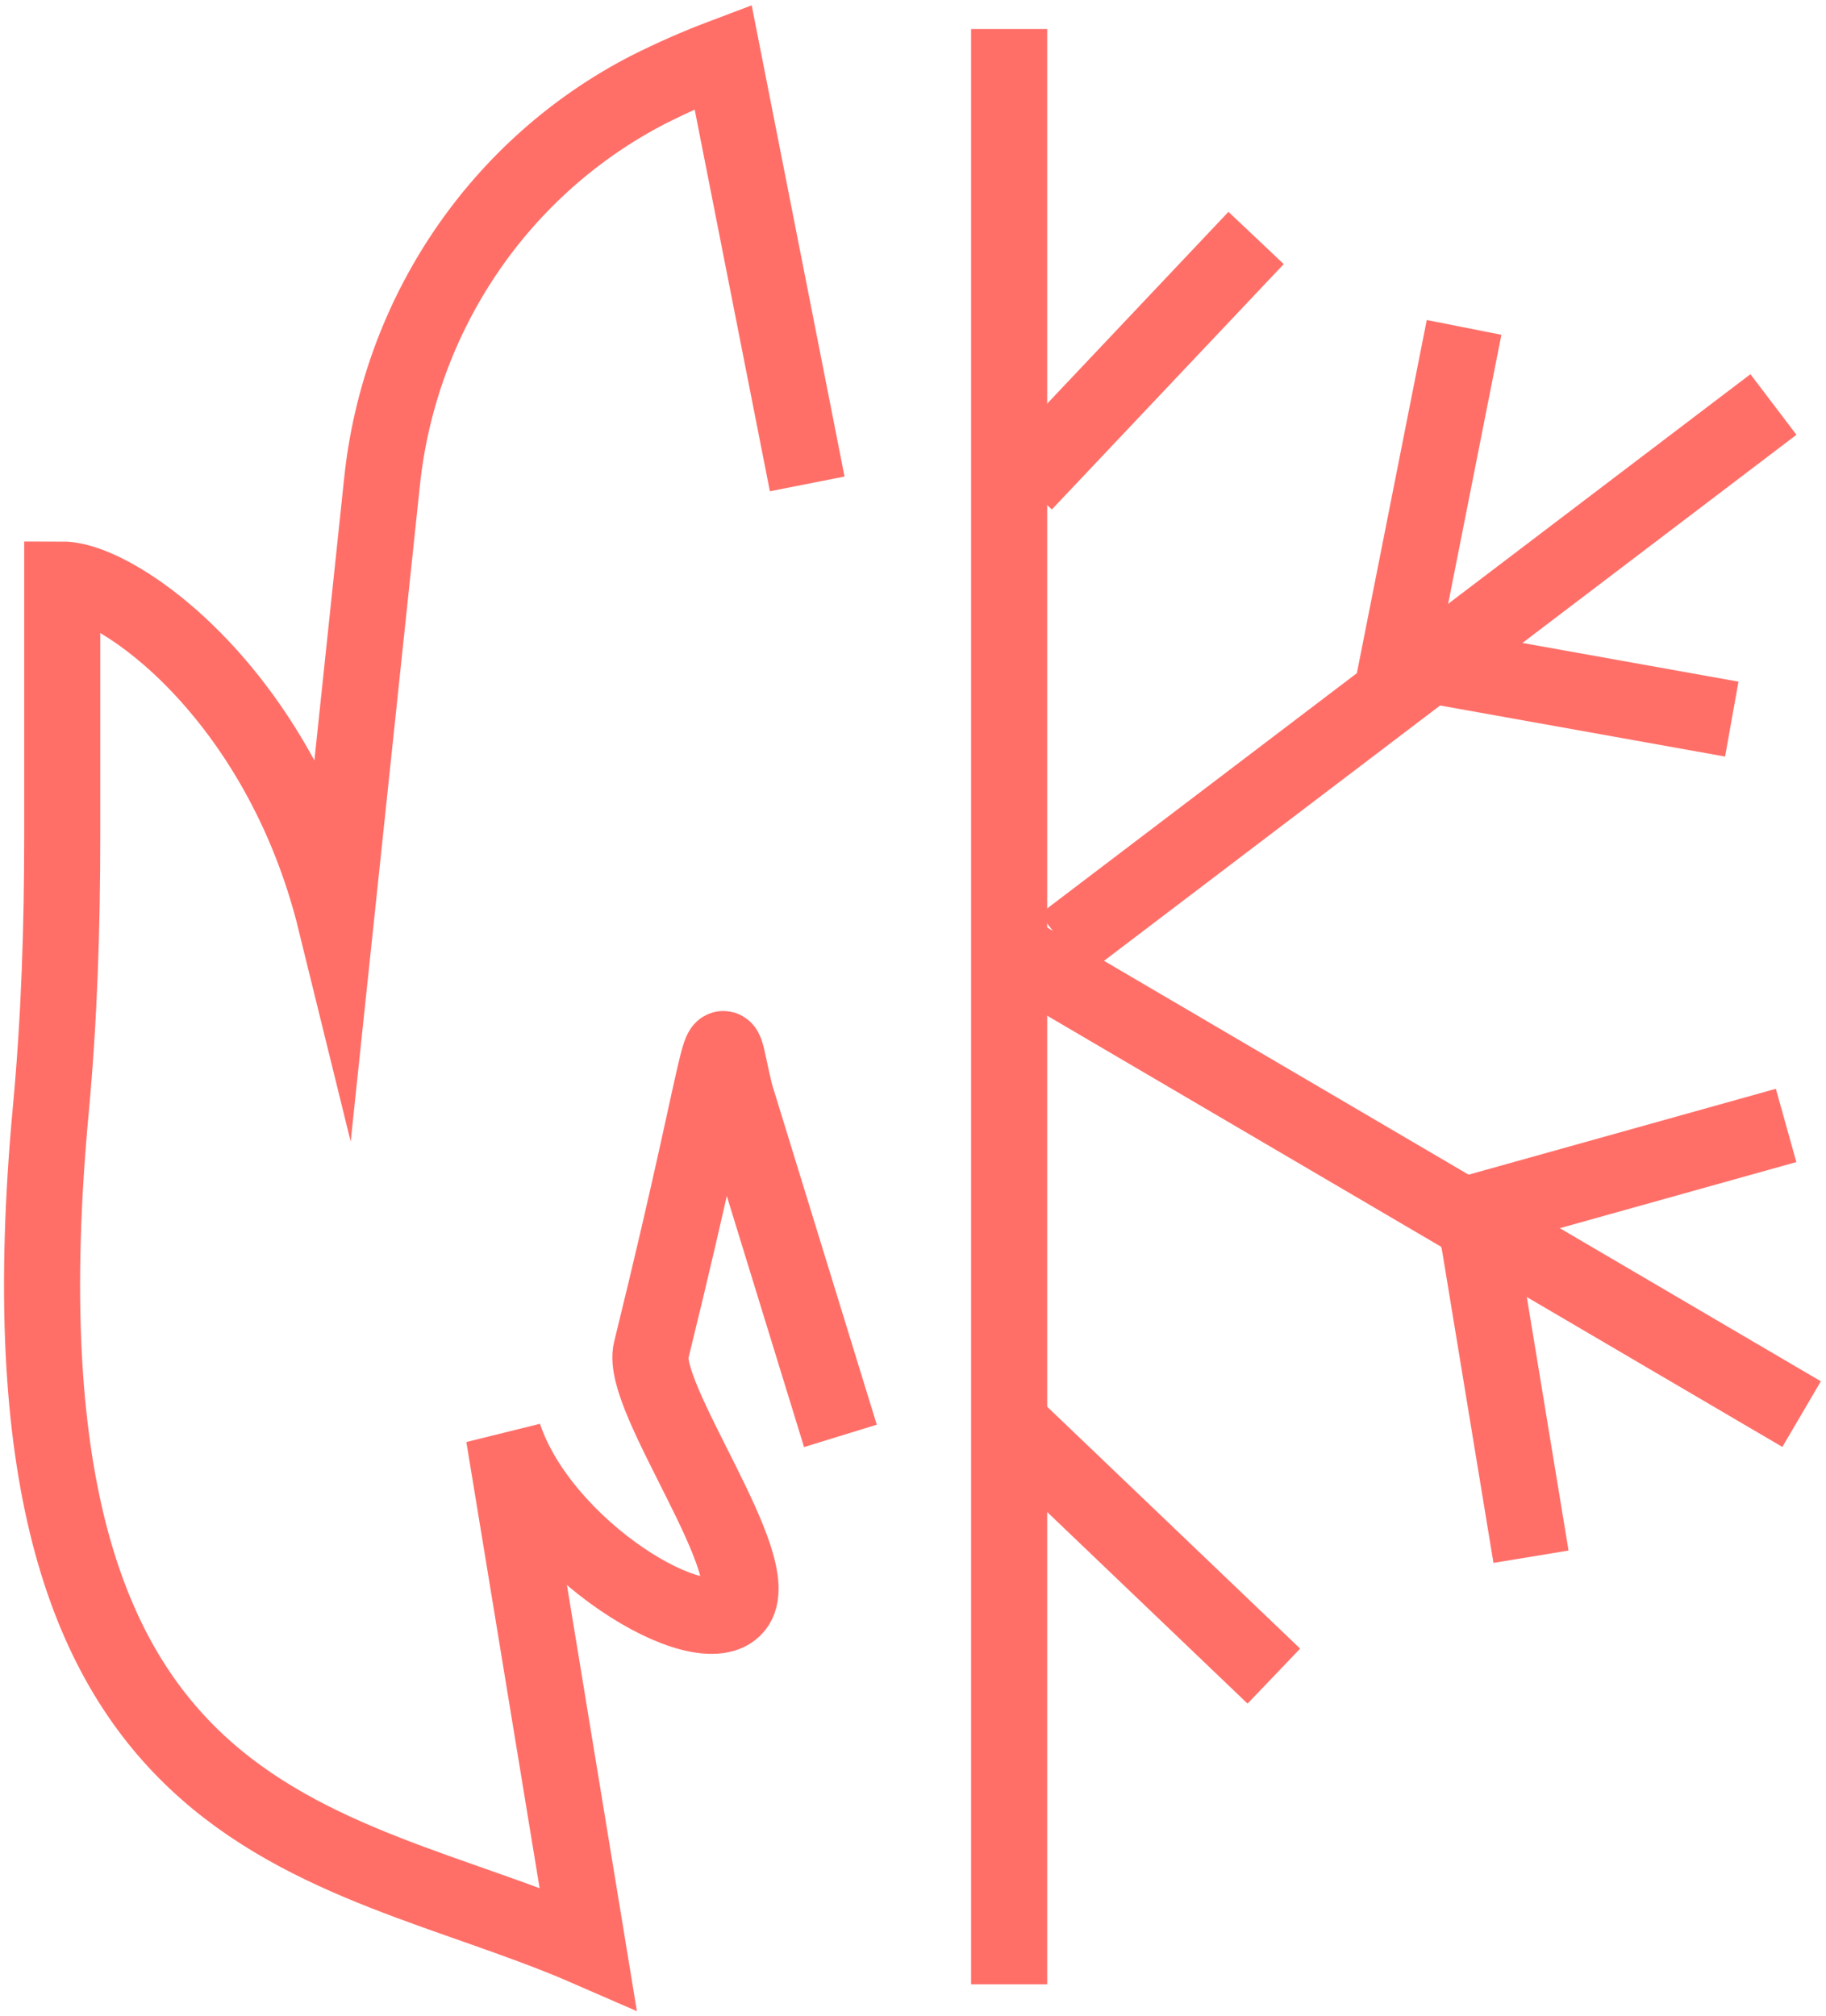
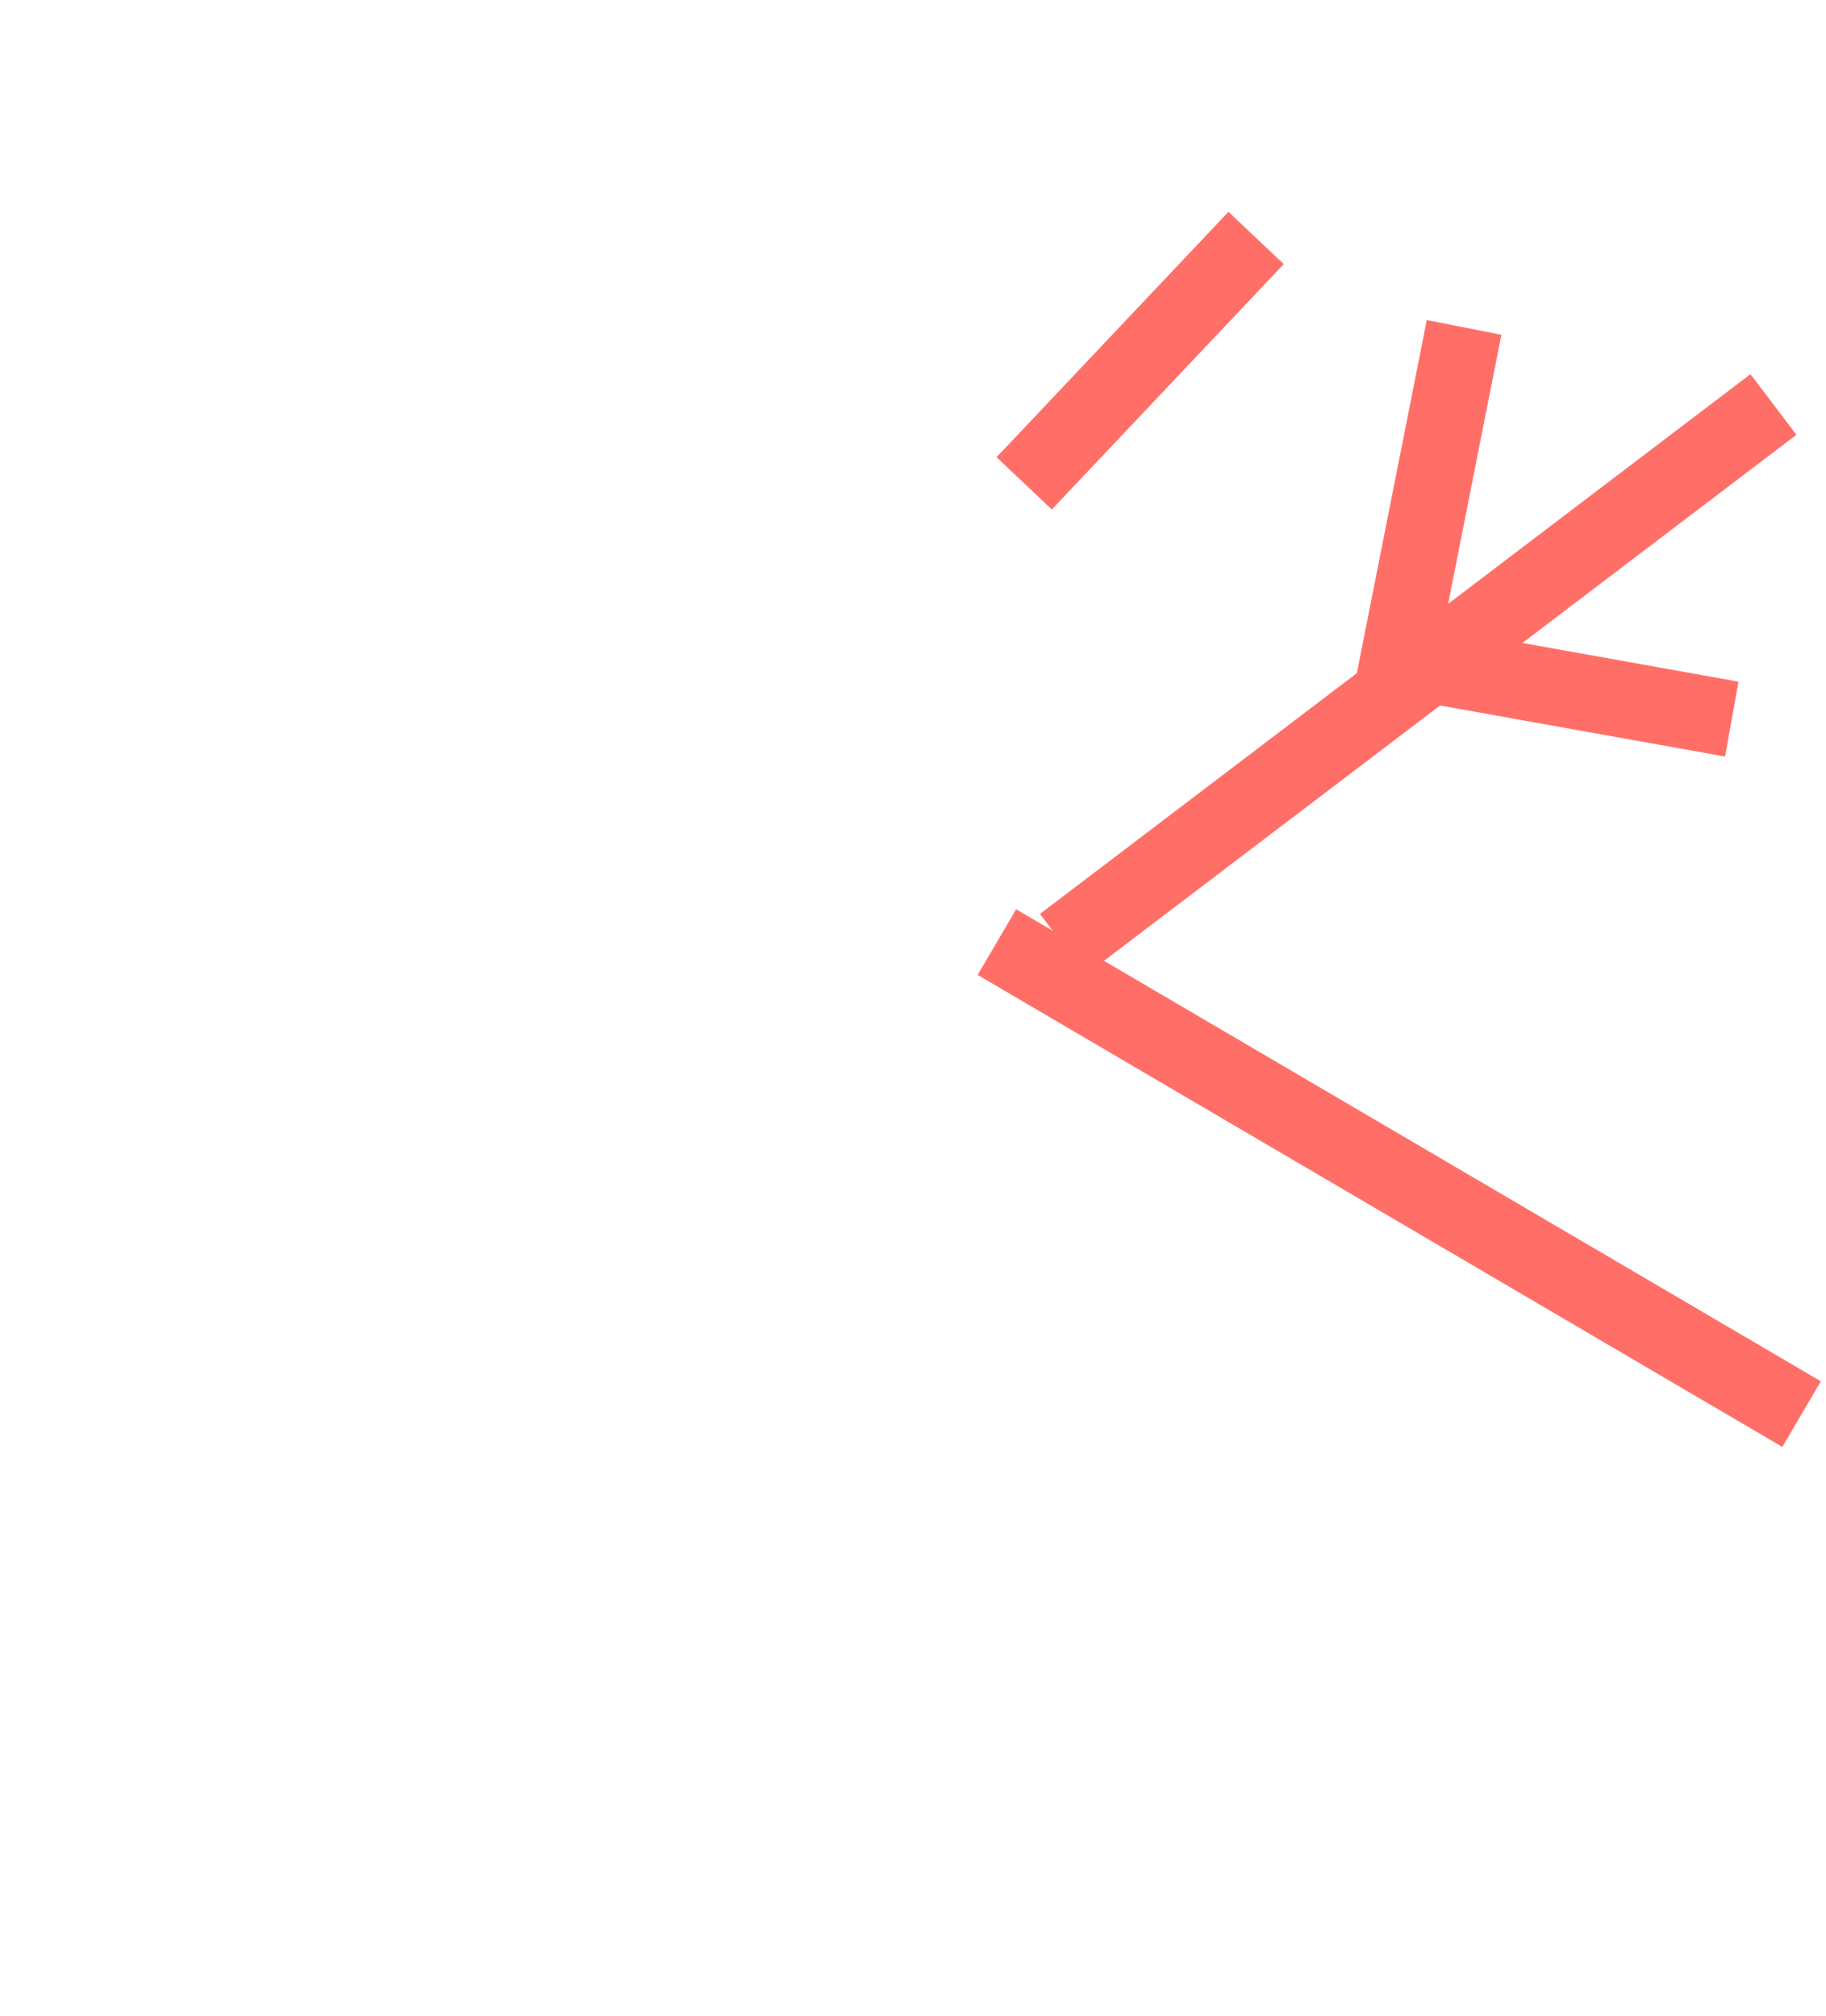
<svg xmlns="http://www.w3.org/2000/svg" width="48" height="53" viewBox="0 0 48 53" fill="none">
-   <path d="M26.527 1.763V51.159" stroke="#FF6F68" stroke-width="2" stroke-miterlimit="10" stroke-linecap="square" />
  <path d="M27.61 11.978L32.332 6.982" stroke="#FF6F68" stroke-width="2" stroke-miterlimit="10" stroke-linecap="square" />
  <path d="M28.738 24.215L45.822 11.237" stroke="#FF6F68" stroke-width="2" stroke-miterlimit="10" stroke-linecap="square" />
  <path d="M27.068 25.27L46.496 36.665" stroke="#FF6F68" stroke-width="2" stroke-miterlimit="10" stroke-linecap="square" />
-   <path d="M32.763 43.367L27.245 38.091" stroke="#FF6F68" stroke-width="2" stroke-miterlimit="10" stroke-linecap="square" />
-   <path d="M40.083 39.933L38.834 32.344" stroke="#FF6F68" stroke-width="2" stroke-miterlimit="10" stroke-linecap="square" />
-   <path d="M45.988 29.852L38.679 31.895" stroke="#FF6F68" stroke-width="2" stroke-miterlimit="10" stroke-linecap="square" />
  <path d="M38.292 9.587L36.799 17.131" stroke="#FF6F68" stroke-width="2" stroke-miterlimit="10" stroke-linecap="square" />
  <path d="M44.539 18.726L37.584 17.48" stroke="#FF6F68" stroke-width="2" stroke-miterlimit="10" stroke-linecap="square" />
-   <path d="M21.219 12.72L19.007 1.493C18.337 1.746 17.68 2.035 17.039 2.358C15.116 3.349 13.468 4.813 12.245 6.617C11.022 8.422 10.264 10.508 10.04 12.686L8.824 24.215C7.353 18.232 3.107 15.234 1.636 15.234V21.97C1.636 24.361 1.559 26.764 1.338 29.144C-0.465 48.431 8.602 48.229 15.458 51.215L13.246 37.743C14.253 40.752 18.477 43.278 19.328 42.234C20.18 41.19 16.807 36.733 17.117 35.498C19.328 26.517 18.808 26.652 19.328 28.762L22.092 37.743" stroke="#FF6F68" stroke-width="2" stroke-miterlimit="10" />
</svg>